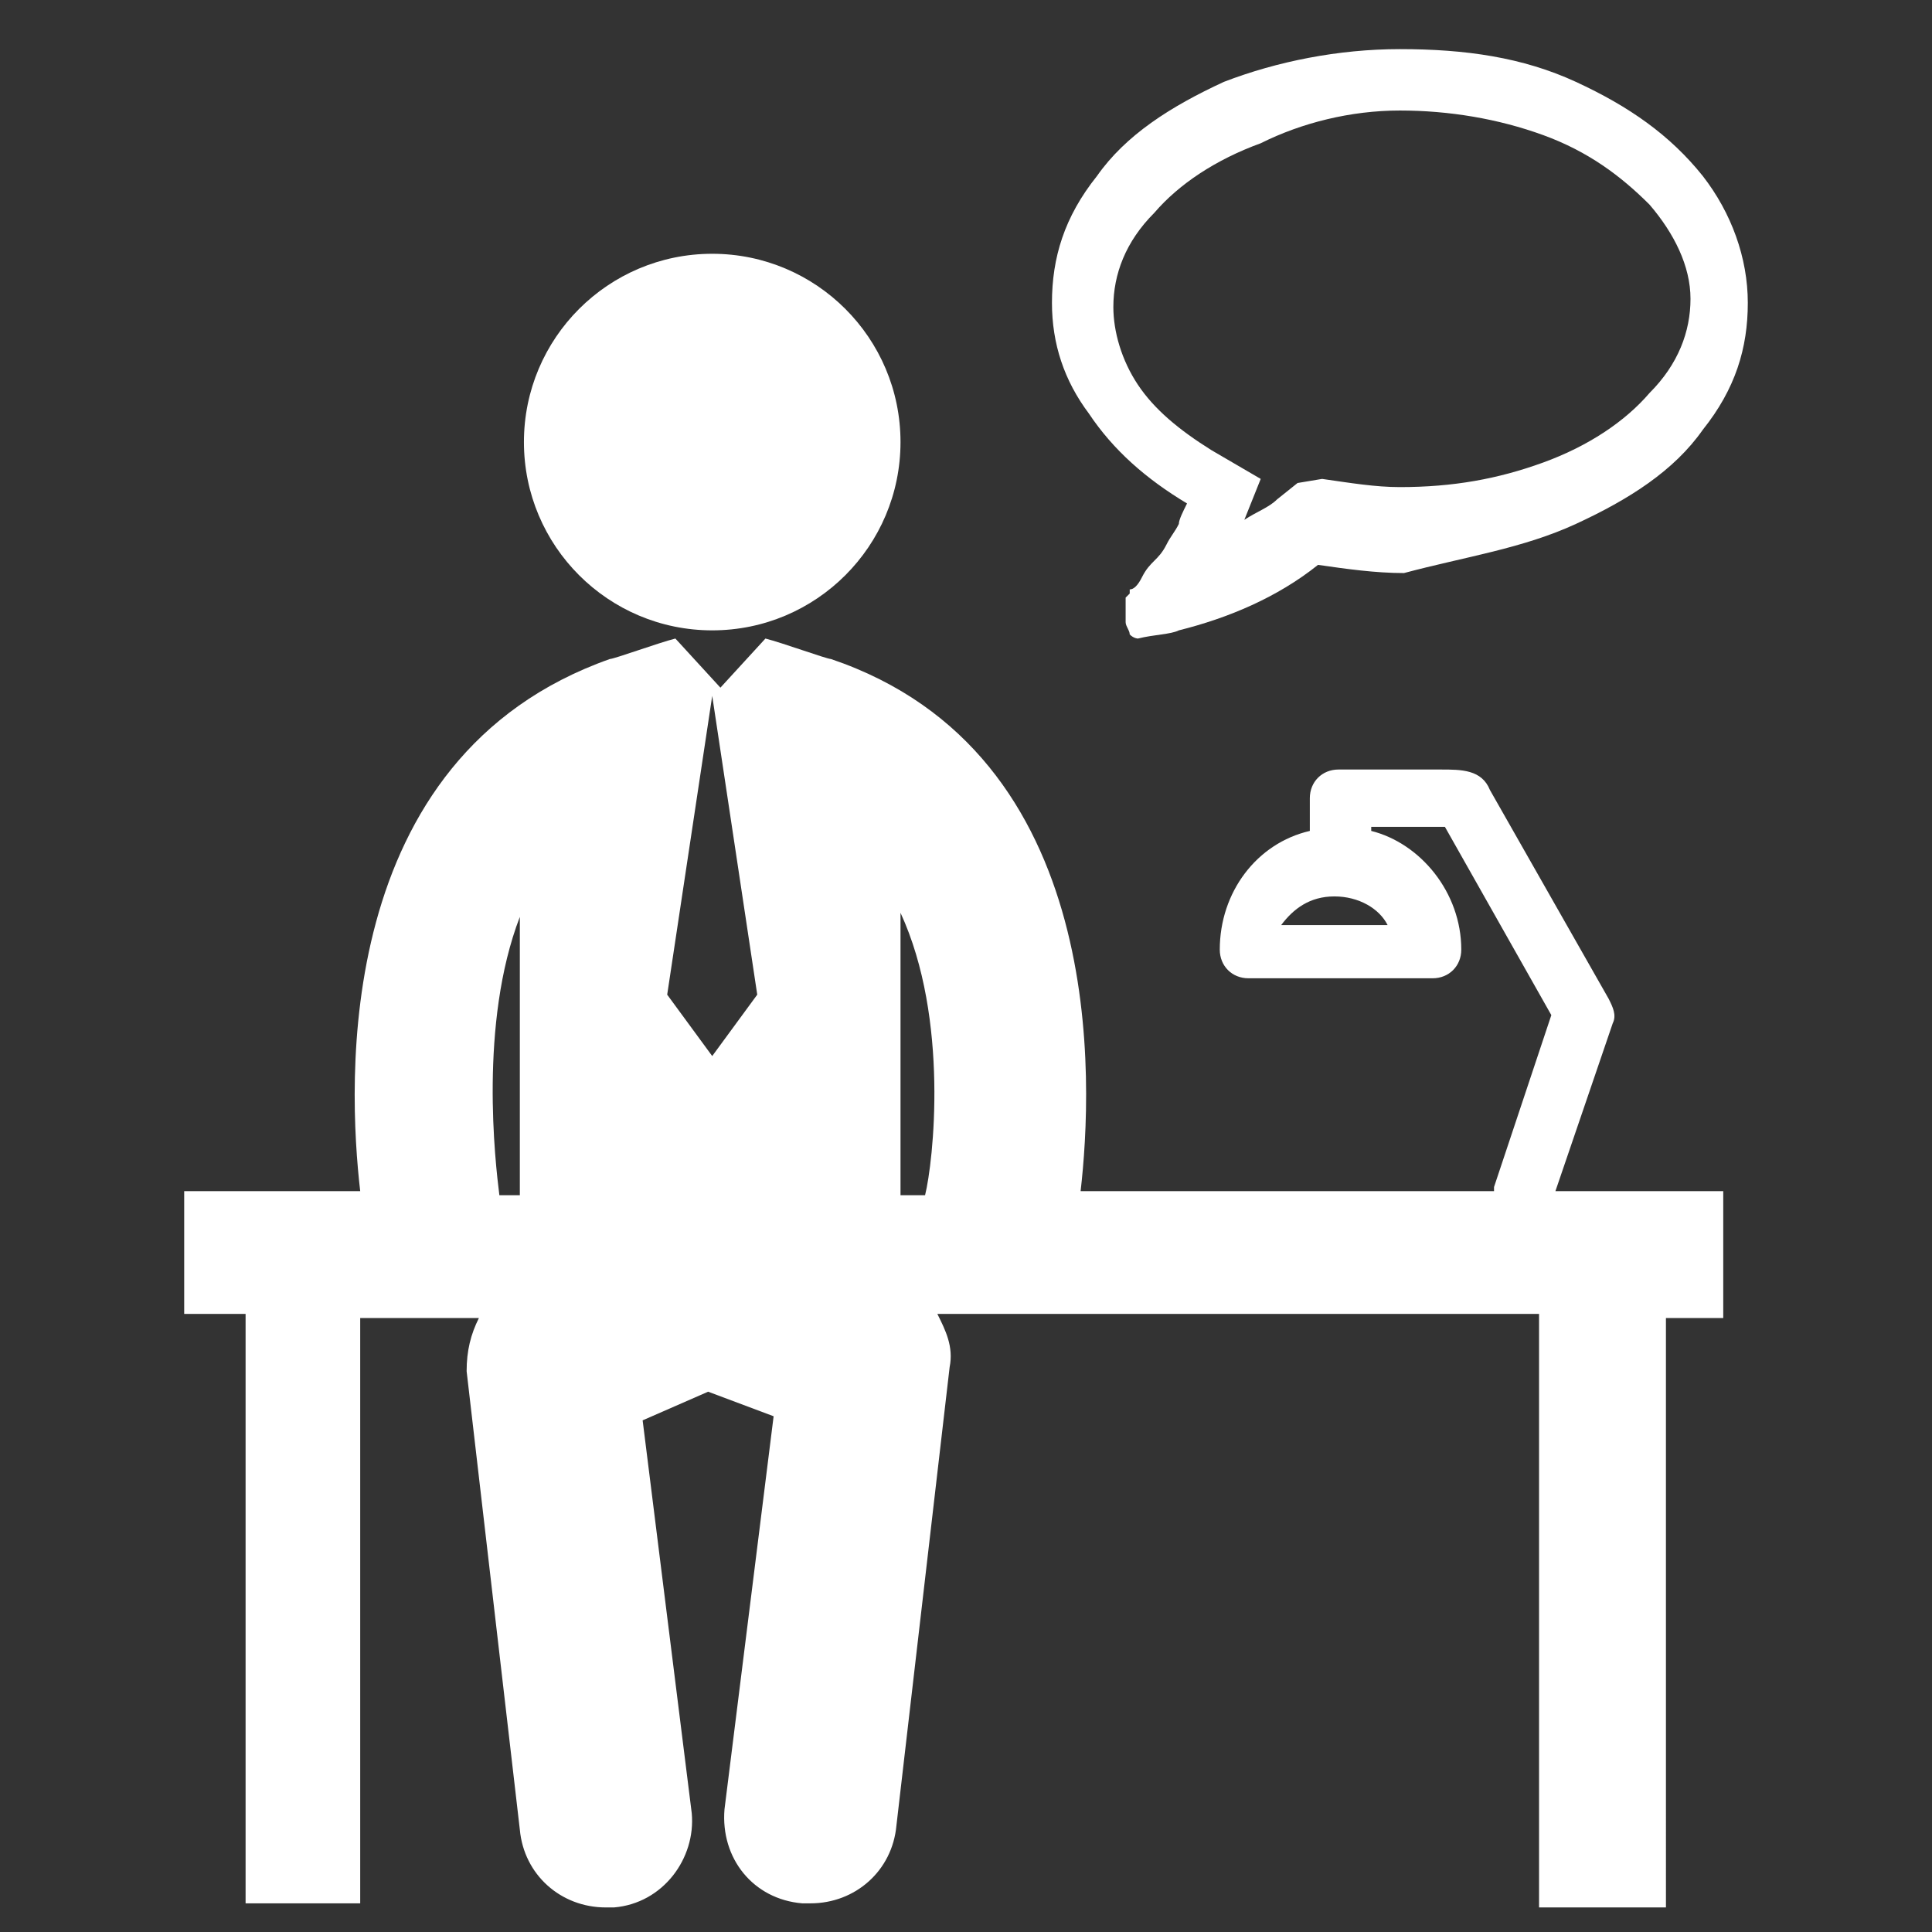
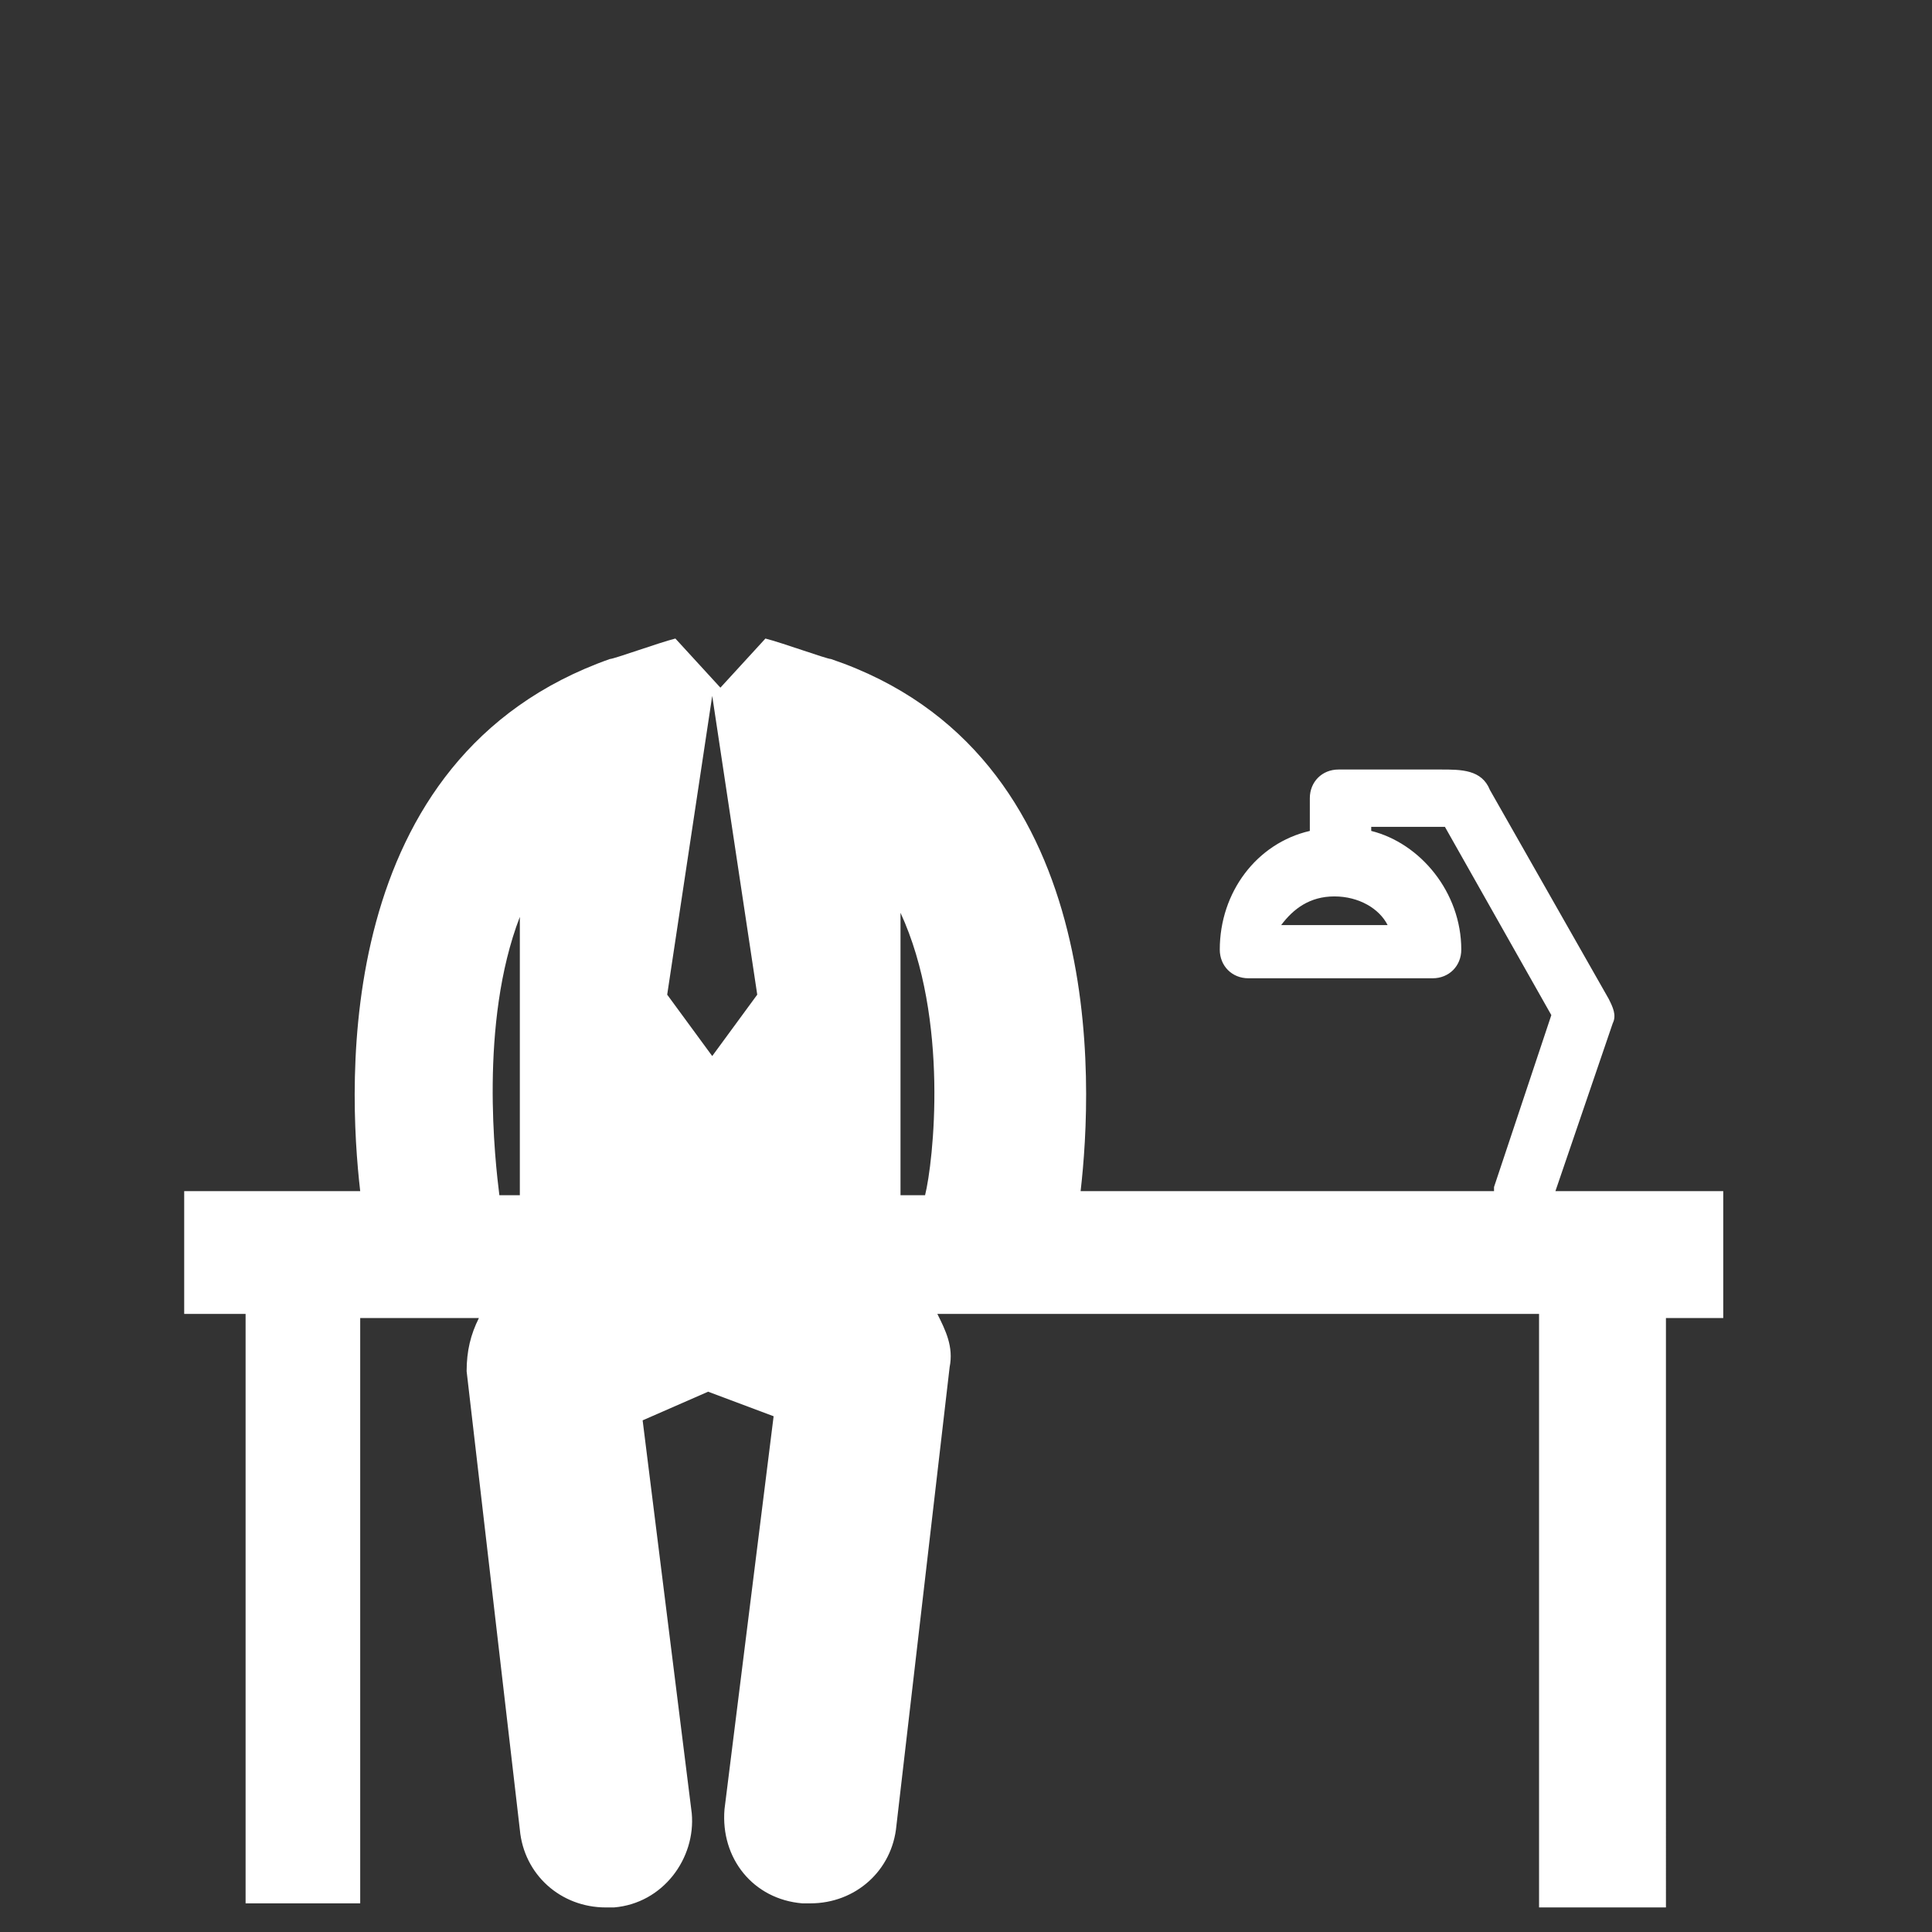
<svg xmlns="http://www.w3.org/2000/svg" version="1.1" id="Calque_1" x="0px" y="0px" viewBox="0 0 47.2 47.2" style="enable-background:new 0 0 47.2 47.2;" xml:space="preserve">
  <rect x="0" y="0" width="47.2" height="47.2" fill="#333333" stroke="none" />
  <style type="text/css">
	.st0{fill:#FFFFFF;}
</style>
  <g>
    <g>
-       <path class="st0" d="M38.5,12.8c1.3-0.6,2.4-1.3,3.1-2.3c0.8-1,1.1-2,1.1-3.1s-0.4-2.2-1.1-3.1c-0.8-1-1.8-1.7-3.1-2.3    s-2.7-0.8-4.3-0.8c-1.5,0-3,0.3-4.3,0.8c-1.3,0.6-2.4,1.3-3.1,2.3c-0.8,1-1.1,2-1.1,3.1c0,1,0.3,1.9,0.9,2.7    c0.6,0.9,1.4,1.6,2.4,2.2c-0.1,0.2-0.2,0.4-0.2,0.5c-0.1,0.2-0.2,0.3-0.3,0.5c-0.1,0.2-0.2,0.3-0.3,0.4c-0.1,0.1-0.2,0.2-0.3,0.4    c-0.1,0.2-0.2,0.3-0.3,0.3c0,0,0,0,0,0.1l-0.1,0.1c0,0,0,0,0,0.1v0.1v0.1c0,0,0,0,0,0.1v0.1v0.1c0,0.1,0.1,0.2,0.1,0.3    c0.1,0.1,0.2,0.1,0.2,0.1l0,0c0.4-0.1,0.8-0.1,1-0.2c1.2-0.3,2.4-0.8,3.4-1.6c0.7,0.1,1.4,0.2,2.1,0.2    C35.8,13.6,37.2,13.4,38.5,12.8z M31.7,11.8l-0.5,0.4c-0.2,0.2-0.5,0.3-0.8,0.5l0.4-1L29.6,11c-0.8-0.5-1.4-1-1.8-1.6    s-0.6-1.3-0.6-1.9c0-0.8,0.3-1.6,1-2.3c0.6-0.7,1.5-1.3,2.6-1.7c1-0.5,2.2-0.8,3.4-0.8s2.4,0.2,3.5,0.6s1.9,1,2.6,1.7    c0.6,0.7,1,1.5,1,2.3s-0.3,1.6-1,2.3c-0.6,0.7-1.5,1.3-2.6,1.7s-2.2,0.6-3.5,0.6c-0.6,0-1.2-0.1-1.9-0.2L31.7,11.8z" />
-     </g>
+       </g>
  </g>
  <g>
-     <circle class="st0" cx="17.4" cy="10.8" r="4.6" />
    <path class="st0" d="M42.2,29.1H38l1.4-4.1c0.1-0.2,0-0.4-0.1-0.6l-2.9-5.1l0,0c-0.2-0.5-0.7-0.5-1.2-0.5c-0.3,0-0.6,0-1,0   c-0.7,0-1.5,0-1.5,0c-0.4,0-0.7,0.3-0.7,0.7v0.8c-1.3,0.3-2.2,1.5-2.2,2.9c0,0.4,0.3,0.7,0.7,0.7H35c0.4,0,0.7-0.3,0.7-0.7   c0-1.4-1-2.6-2.2-2.9v-0.1c0.7,0,1.4,0,1.8,0l2.6,4.6L36.5,29c0,0,0,0,0,0.1h-6.1l0,0h-4c0.3-2.6,0.7-10.7-6.1-13   c-0.1,0-1.2-0.4-1.6-0.5l-1.1,1.2l-1.1-1.2l0,0c-0.4,0.1-1.5,0.5-1.6,0.5c-6.8,2.4-6.4,10.4-6.1,13H4.5v3H6v14.4h2.8V32.2h2.9   c-0.2,0.4-0.3,0.8-0.3,1.3l1.3,11.2c0.1,1.1,1,1.9,2.1,1.9c0.1,0,0.2,0,0.2,0c1.2-0.1,2-1.2,1.9-2.3l-1.2-9.6l1.6-0.7l1.6,0.6   l-1.2,9.6c-0.1,1.2,0.7,2.2,1.9,2.3c0.1,0,0.2,0,0.2,0c1.1,0,2-0.8,2.1-1.9l1.3-11.2c0.1-0.5-0.1-0.9-0.3-1.3h3h2.8h1.5l0,0h7.4   v14.5h3.1V32.2h1.4v-3.1H42.2z M33.9,22.6h-2.6c0.3-0.4,0.7-0.7,1.3-0.7C33.2,21.9,33.7,22.2,33.9,22.6z M12.7,29.2h-0.5   c-0.1-0.8-0.5-4.2,0.5-6.8V29.2z M17.4,25.8L17.4,25.8l-1.1-1.5l1.1-7.3l0,0l1.1,7.3L17.4,25.8z M22.6,29.2H22v-6.9   C23.2,24.9,22.8,28.4,22.6,29.2z" />
  </g>
</svg>